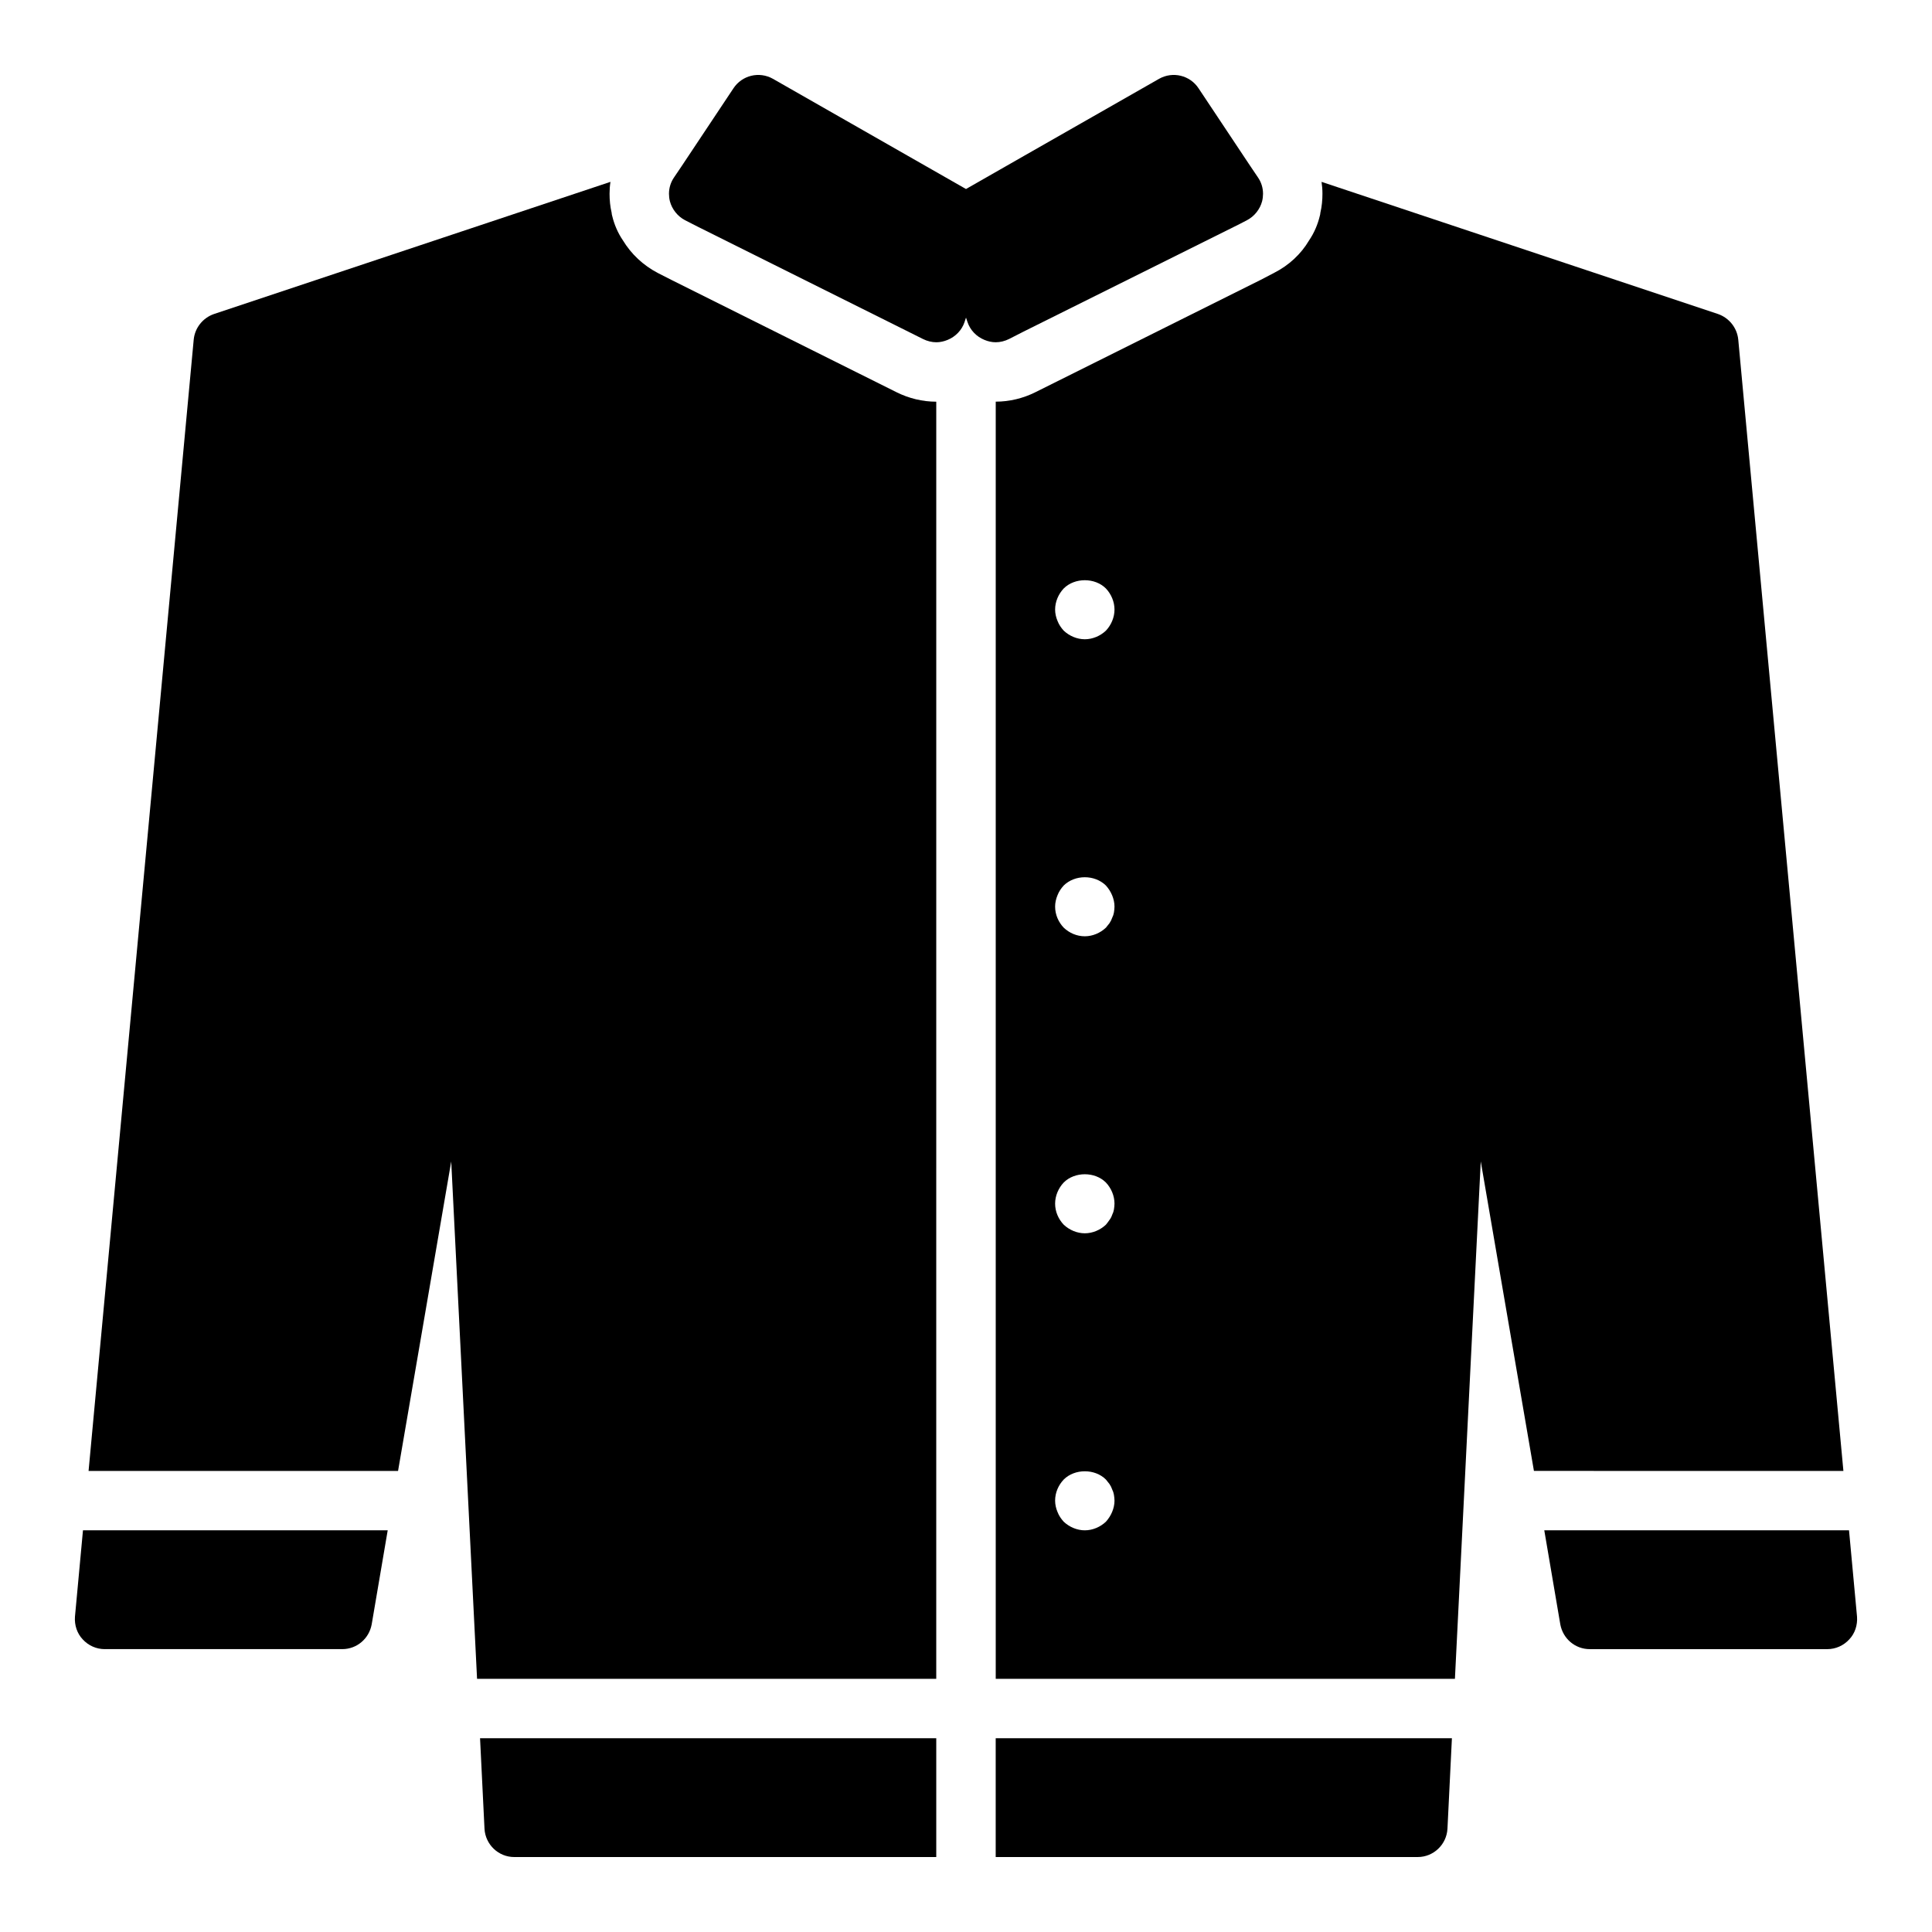
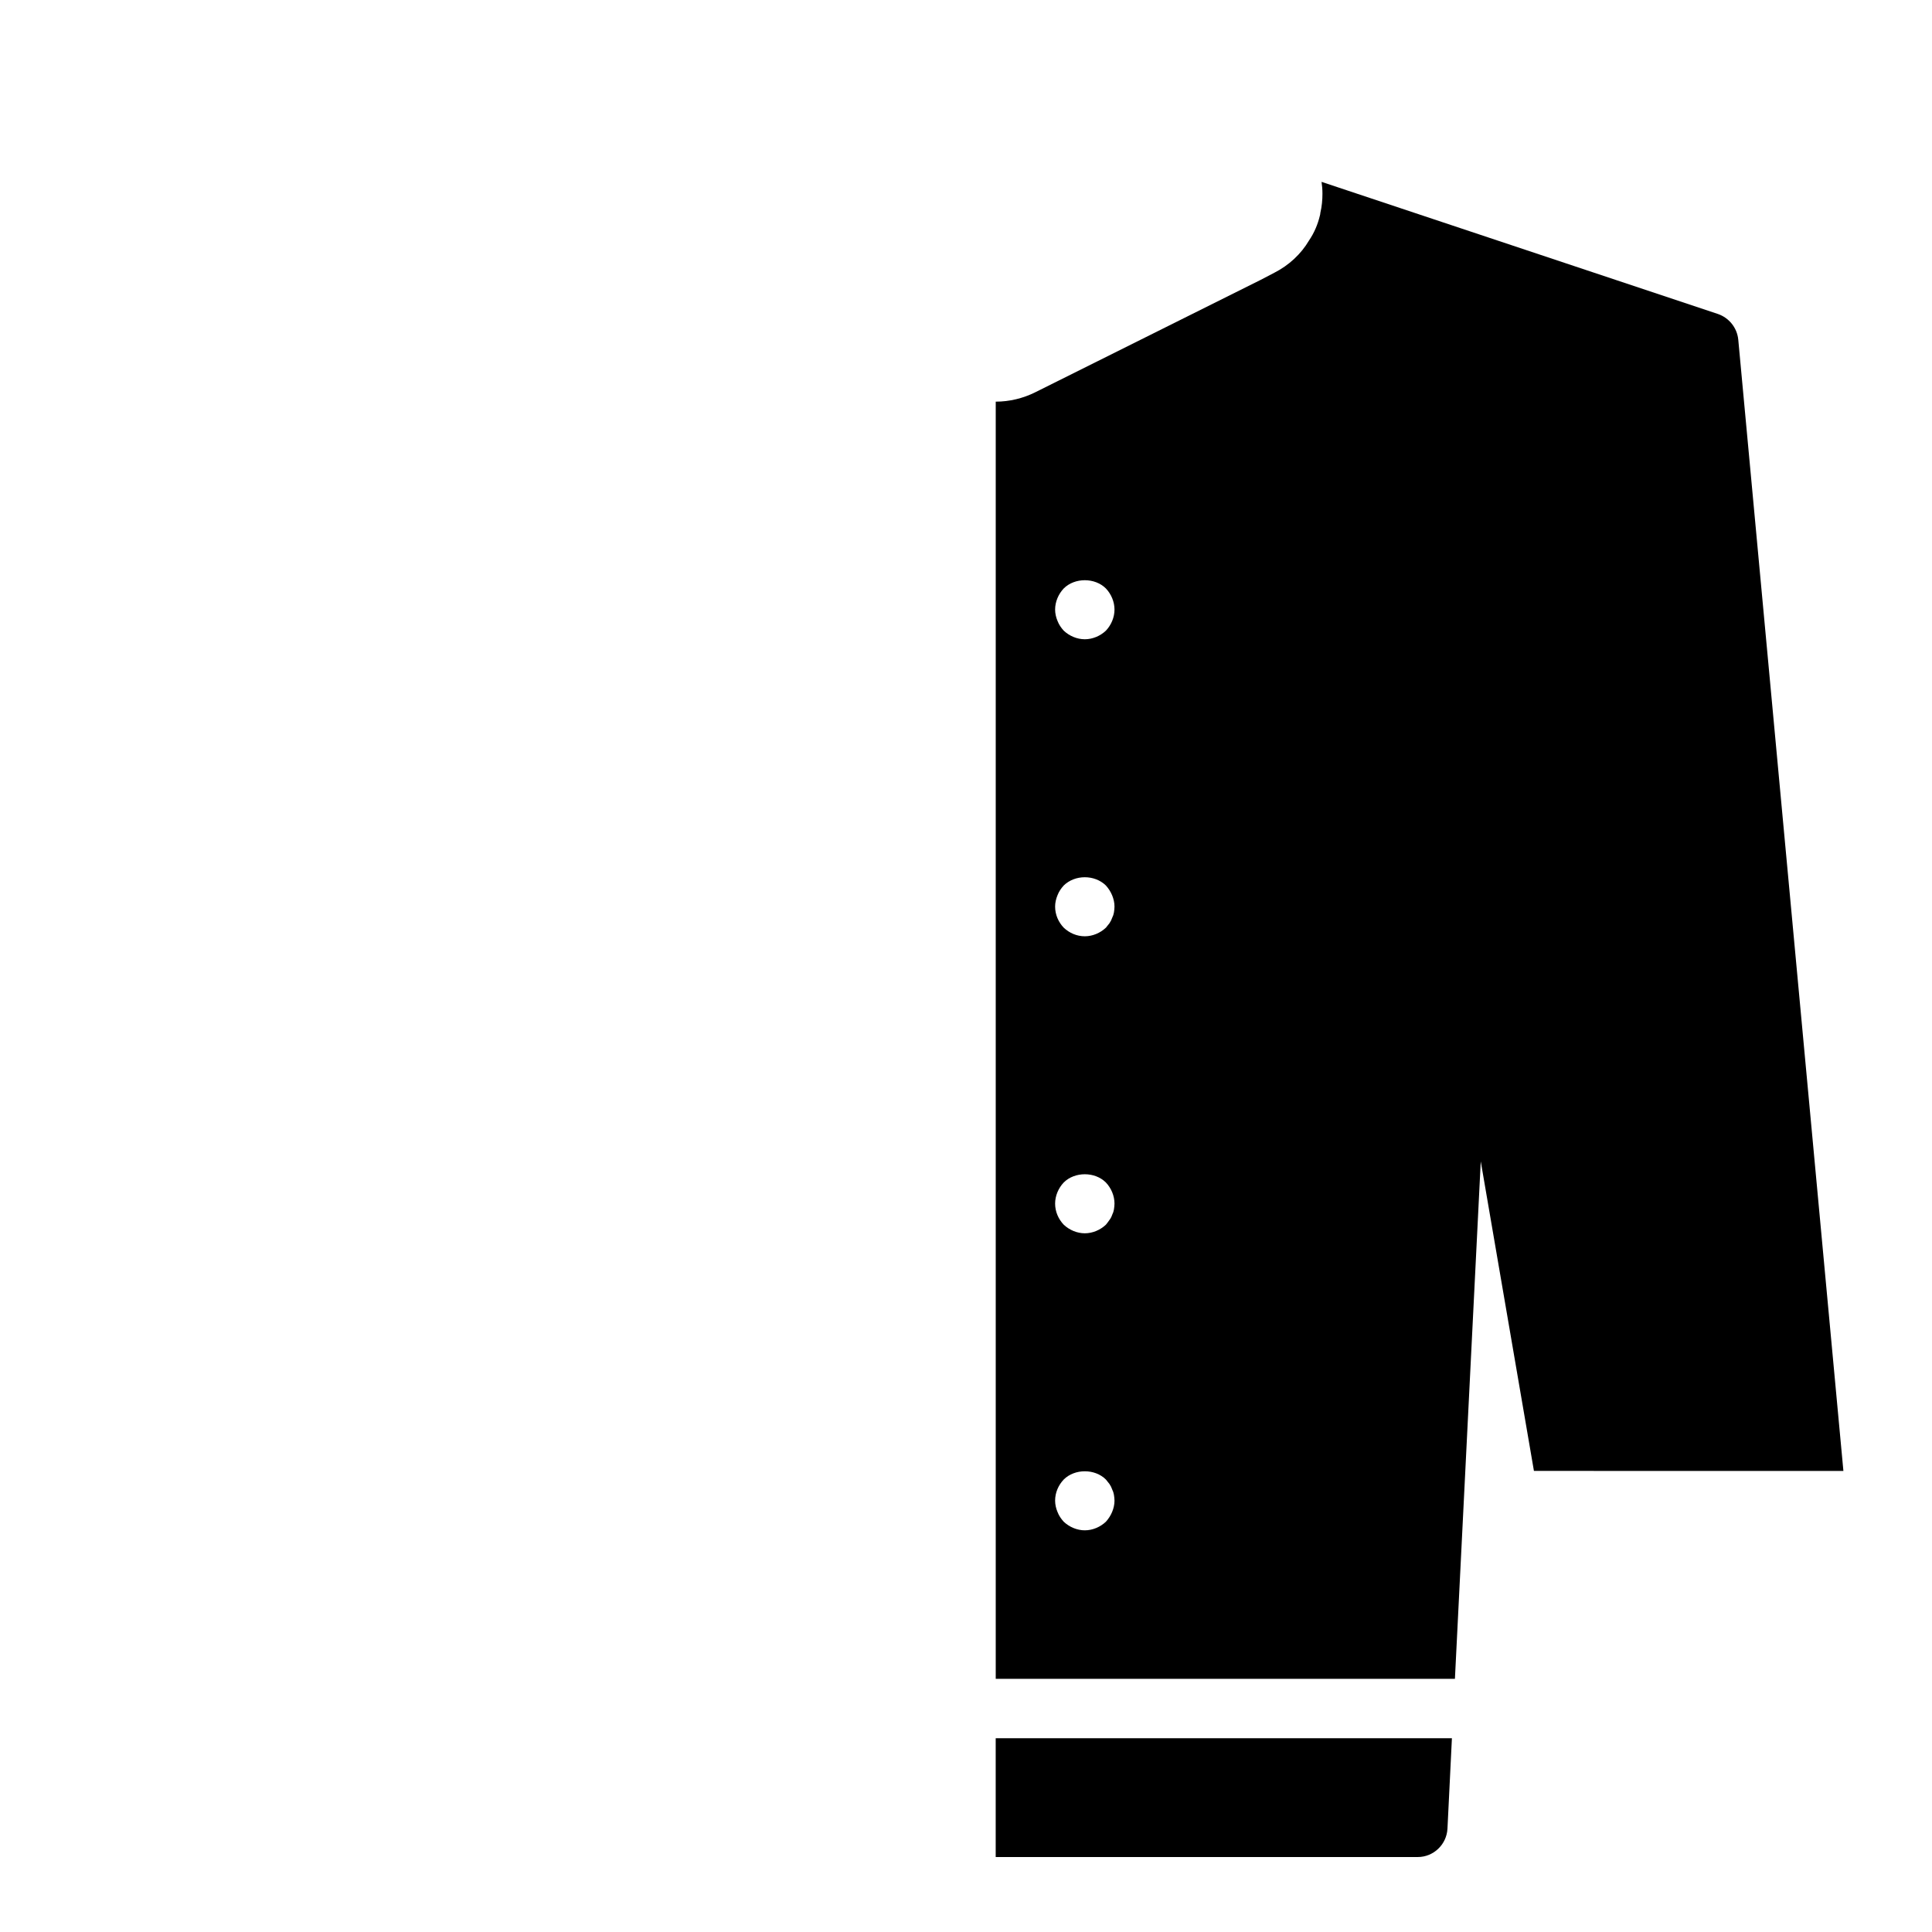
<svg xmlns="http://www.w3.org/2000/svg" fill="#000000" width="800px" height="800px" version="1.1" viewBox="144 144 512 512">
  <g>
-     <path d="m634.01 549.55h-80.758l4.25 24.953c0.707 3.777 3.938 6.535 7.793 6.535h62.969c2.203 0 4.328-0.945 5.824-2.598 1.496-1.574 2.203-3.777 2.047-5.981z" />
-     <path d="m321.91 218.17-3.543-1.809c-3.938-2.047-7.086-5.039-9.289-8.66-1.34-1.969-2.281-4.172-2.832-6.453-0.078-0.316-0.156-0.551-0.156-0.867-0.395-1.652-0.551-3.387-0.551-5.039 0-1.102 0.078-2.125 0.238-3.148l-105.09 35.031c-2.914 1.023-5.039 3.621-5.352 6.769l-27.863 299.82h82.016l14.09-82.02 6.848 137.12h121.69l0.004-338.46c-3.621 0-7.242-0.867-10.547-2.519z" />
-     <path d="m230.77 549.55h-64.781l-2.125 22.906c-0.156 2.203 0.551 4.406 2.047 5.981 1.496 1.652 3.621 2.598 5.824 2.598h62.969c3.856 0 7.086-2.754 7.793-6.535l4.25-24.953h-8.027z" />
-     <path d="m279.09 604.65h-7.871l1.18 24.008c0.238 4.172 3.699 7.477 7.871 7.477h111.85v-31.484z" />
    <path d="m566.48 533.81h66.039l-27.863-299.82c-0.316-3.148-2.441-5.746-5.352-6.769l-105.08-35.027c0.156 1.023 0.238 2.047 0.238 3.148 0 1.652-0.156 3.383-0.551 5.039 0 0.316-0.078 0.551-0.156 0.867-0.551 2.281-1.496 4.488-2.832 6.453-2.125 3.621-5.352 6.613-9.211 8.578l-3.621 1.891-59.664 29.754c-3.305 1.652-6.926 2.519-10.547 2.519v338.46h121.69l6.848-137.12 14.09 82.02h8.027zm-127.75 10.863c-0.395 0.945-0.945 1.809-1.652 2.598-1.496 1.418-3.543 2.281-5.59 2.281s-4.094-0.867-5.59-2.281c-0.707-0.785-1.258-1.574-1.652-2.598-0.395-0.945-0.629-1.969-0.629-2.992 0-2.125 0.867-4.094 2.281-5.59 2.914-2.914 8.266-2.914 11.176 0 0.316 0.395 0.629 0.789 0.945 1.18 0.316 0.473 0.551 0.945 0.707 1.418 0.238 0.473 0.395 0.945 0.473 1.418 0.078 0.551 0.156 1.023 0.156 1.574 0.004 1.023-0.234 2.047-0.625 2.992zm0.473-80.133c-0.078 0.473-0.234 0.945-0.473 1.418-0.156 0.473-0.395 0.945-0.707 1.34-0.316 0.473-0.629 0.867-0.945 1.258-1.496 1.418-3.543 2.281-5.59 2.281s-4.094-0.867-5.59-2.281c-1.418-1.496-2.281-3.465-2.281-5.59 0-2.047 0.867-4.094 2.281-5.59 2.914-2.914 8.266-2.914 11.176 0 1.418 1.496 2.281 3.543 2.281 5.59 0.004 0.473-0.074 1.023-0.152 1.574zm0-78.711c-0.078 0.473-0.234 0.945-0.473 1.418-0.156 0.473-0.395 0.945-0.707 1.418-0.316 0.395-0.629 0.785-0.945 1.18-1.496 1.418-3.543 2.281-5.59 2.281-2.125 0-4.094-0.867-5.59-2.281-1.418-1.496-2.281-3.465-2.281-5.59 0-1.023 0.238-2.047 0.629-2.992 0.395-1.023 0.945-1.809 1.652-2.598 2.992-2.914 8.188-2.914 11.176 0 0.707 0.789 1.258 1.652 1.652 2.598 0.395 0.945 0.629 1.969 0.629 2.992 0.004 0.551-0.074 1.023-0.152 1.574zm-2.125-74.699c-1.496 1.418-3.543 2.281-5.59 2.281s-4.094-0.867-5.59-2.281c-0.707-0.785-1.258-1.574-1.652-2.598-0.395-0.945-0.629-1.969-0.629-2.992 0-2.047 0.867-4.094 2.281-5.59 2.914-2.914 8.266-2.914 11.176 0 1.418 1.496 2.281 3.543 2.281 5.59 0.004 2.047-0.863 4.094-2.277 5.59z" />
    <path d="m513.03 604.65h-105.16v31.484h111.85c4.172 0 7.637-3.305 7.871-7.477l1.18-24.008z" />
-     <path d="m411.41 233.84 3.856-1.969 55.809-27.785 1.418-0.707 1.969-1.023c1.969-1.023 3.465-2.914 4.016-5.039 0.156-0.629 0.238-1.34 0.238-1.969 0-1.574-0.473-3.07-1.34-4.328l-2.125-3.148-13.617-20.465c-2.281-3.465-6.848-4.566-10.469-2.519l-35.734 20.387-15.43 8.816-15.586-8.895-35.578-20.309c-3.621-2.047-8.188-0.945-10.469 2.519l-13.617 20.465-2.125 3.148c-0.867 1.258-1.34 2.754-1.34 4.328 0 0.629 0.078 1.34 0.238 1.969 0.551 2.125 2.047 4.016 4.016 5.039l3.383 1.73 55.73 27.785 3.938 1.969c1.102 0.551 2.359 0.867 3.543 0.867 1.023 0 2.047-0.238 2.992-0.629 2.125-0.867 3.777-2.598 4.488-4.723l0.387-1.184 0.395 1.18c0.707 2.125 2.359 3.856 4.488 4.723 0.945 0.395 1.969 0.629 2.992 0.629 1.176 0.004 2.434-0.312 3.535-0.863z" />
  </g>
</svg>